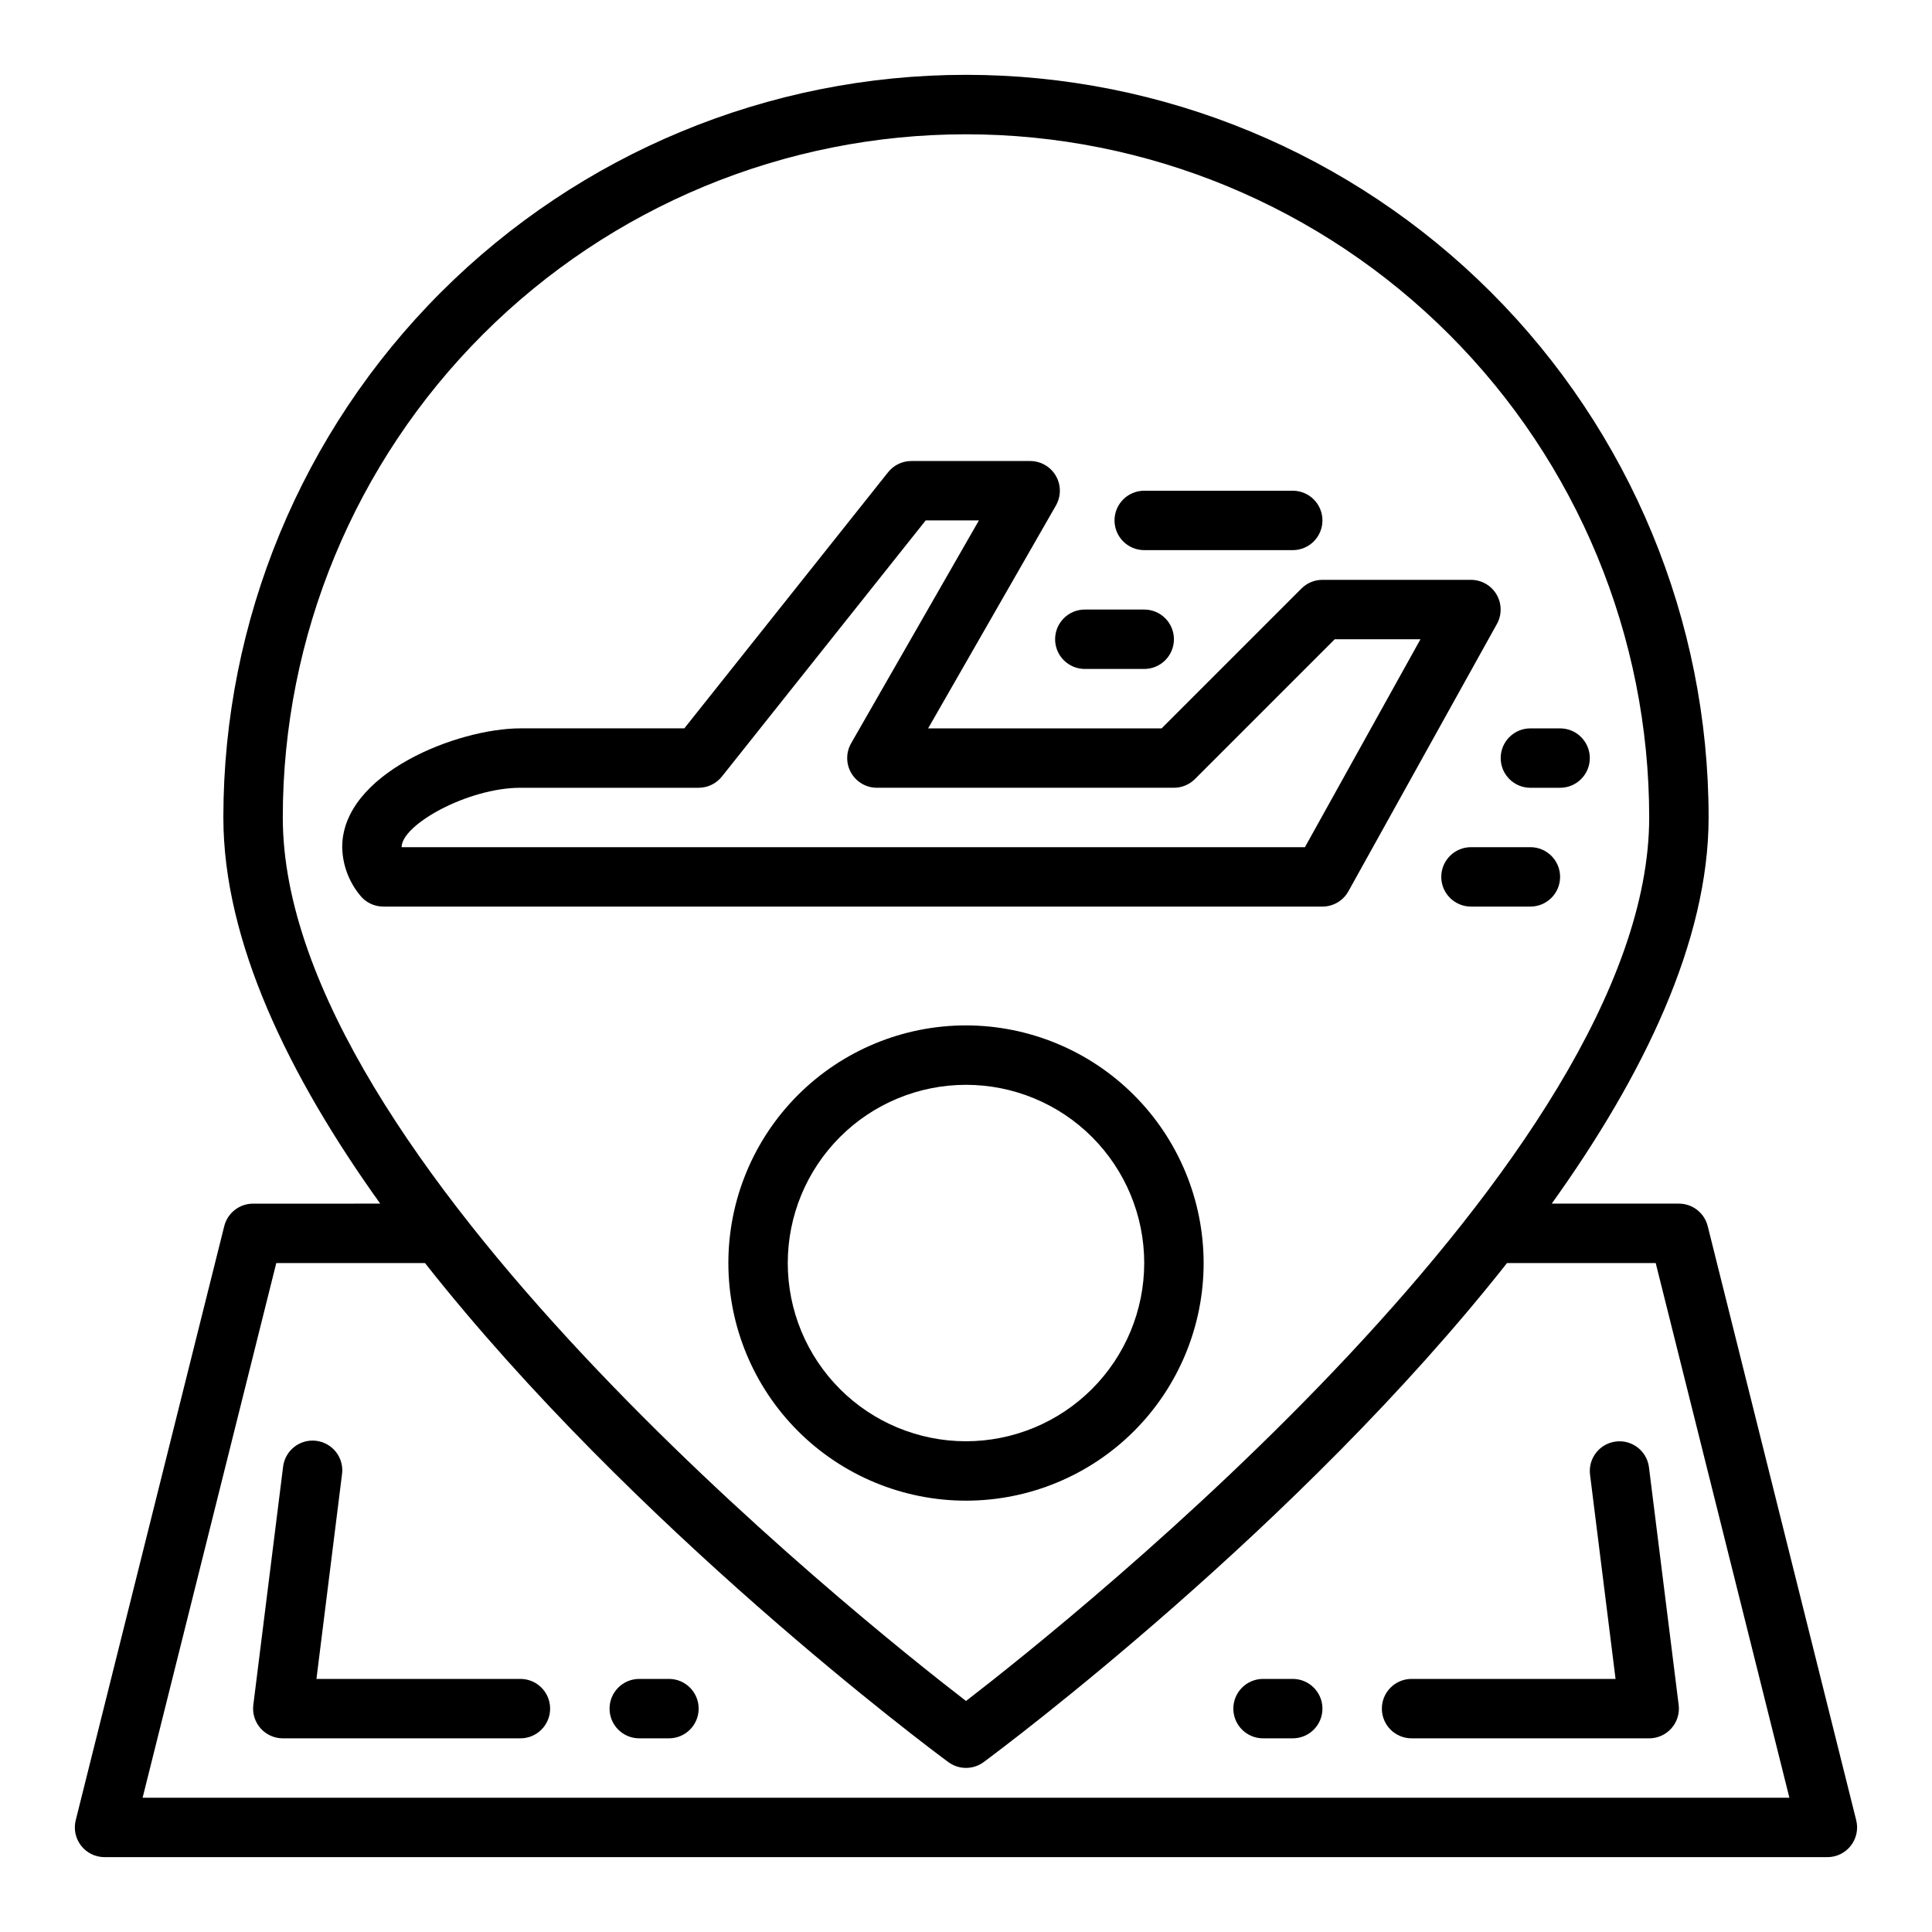
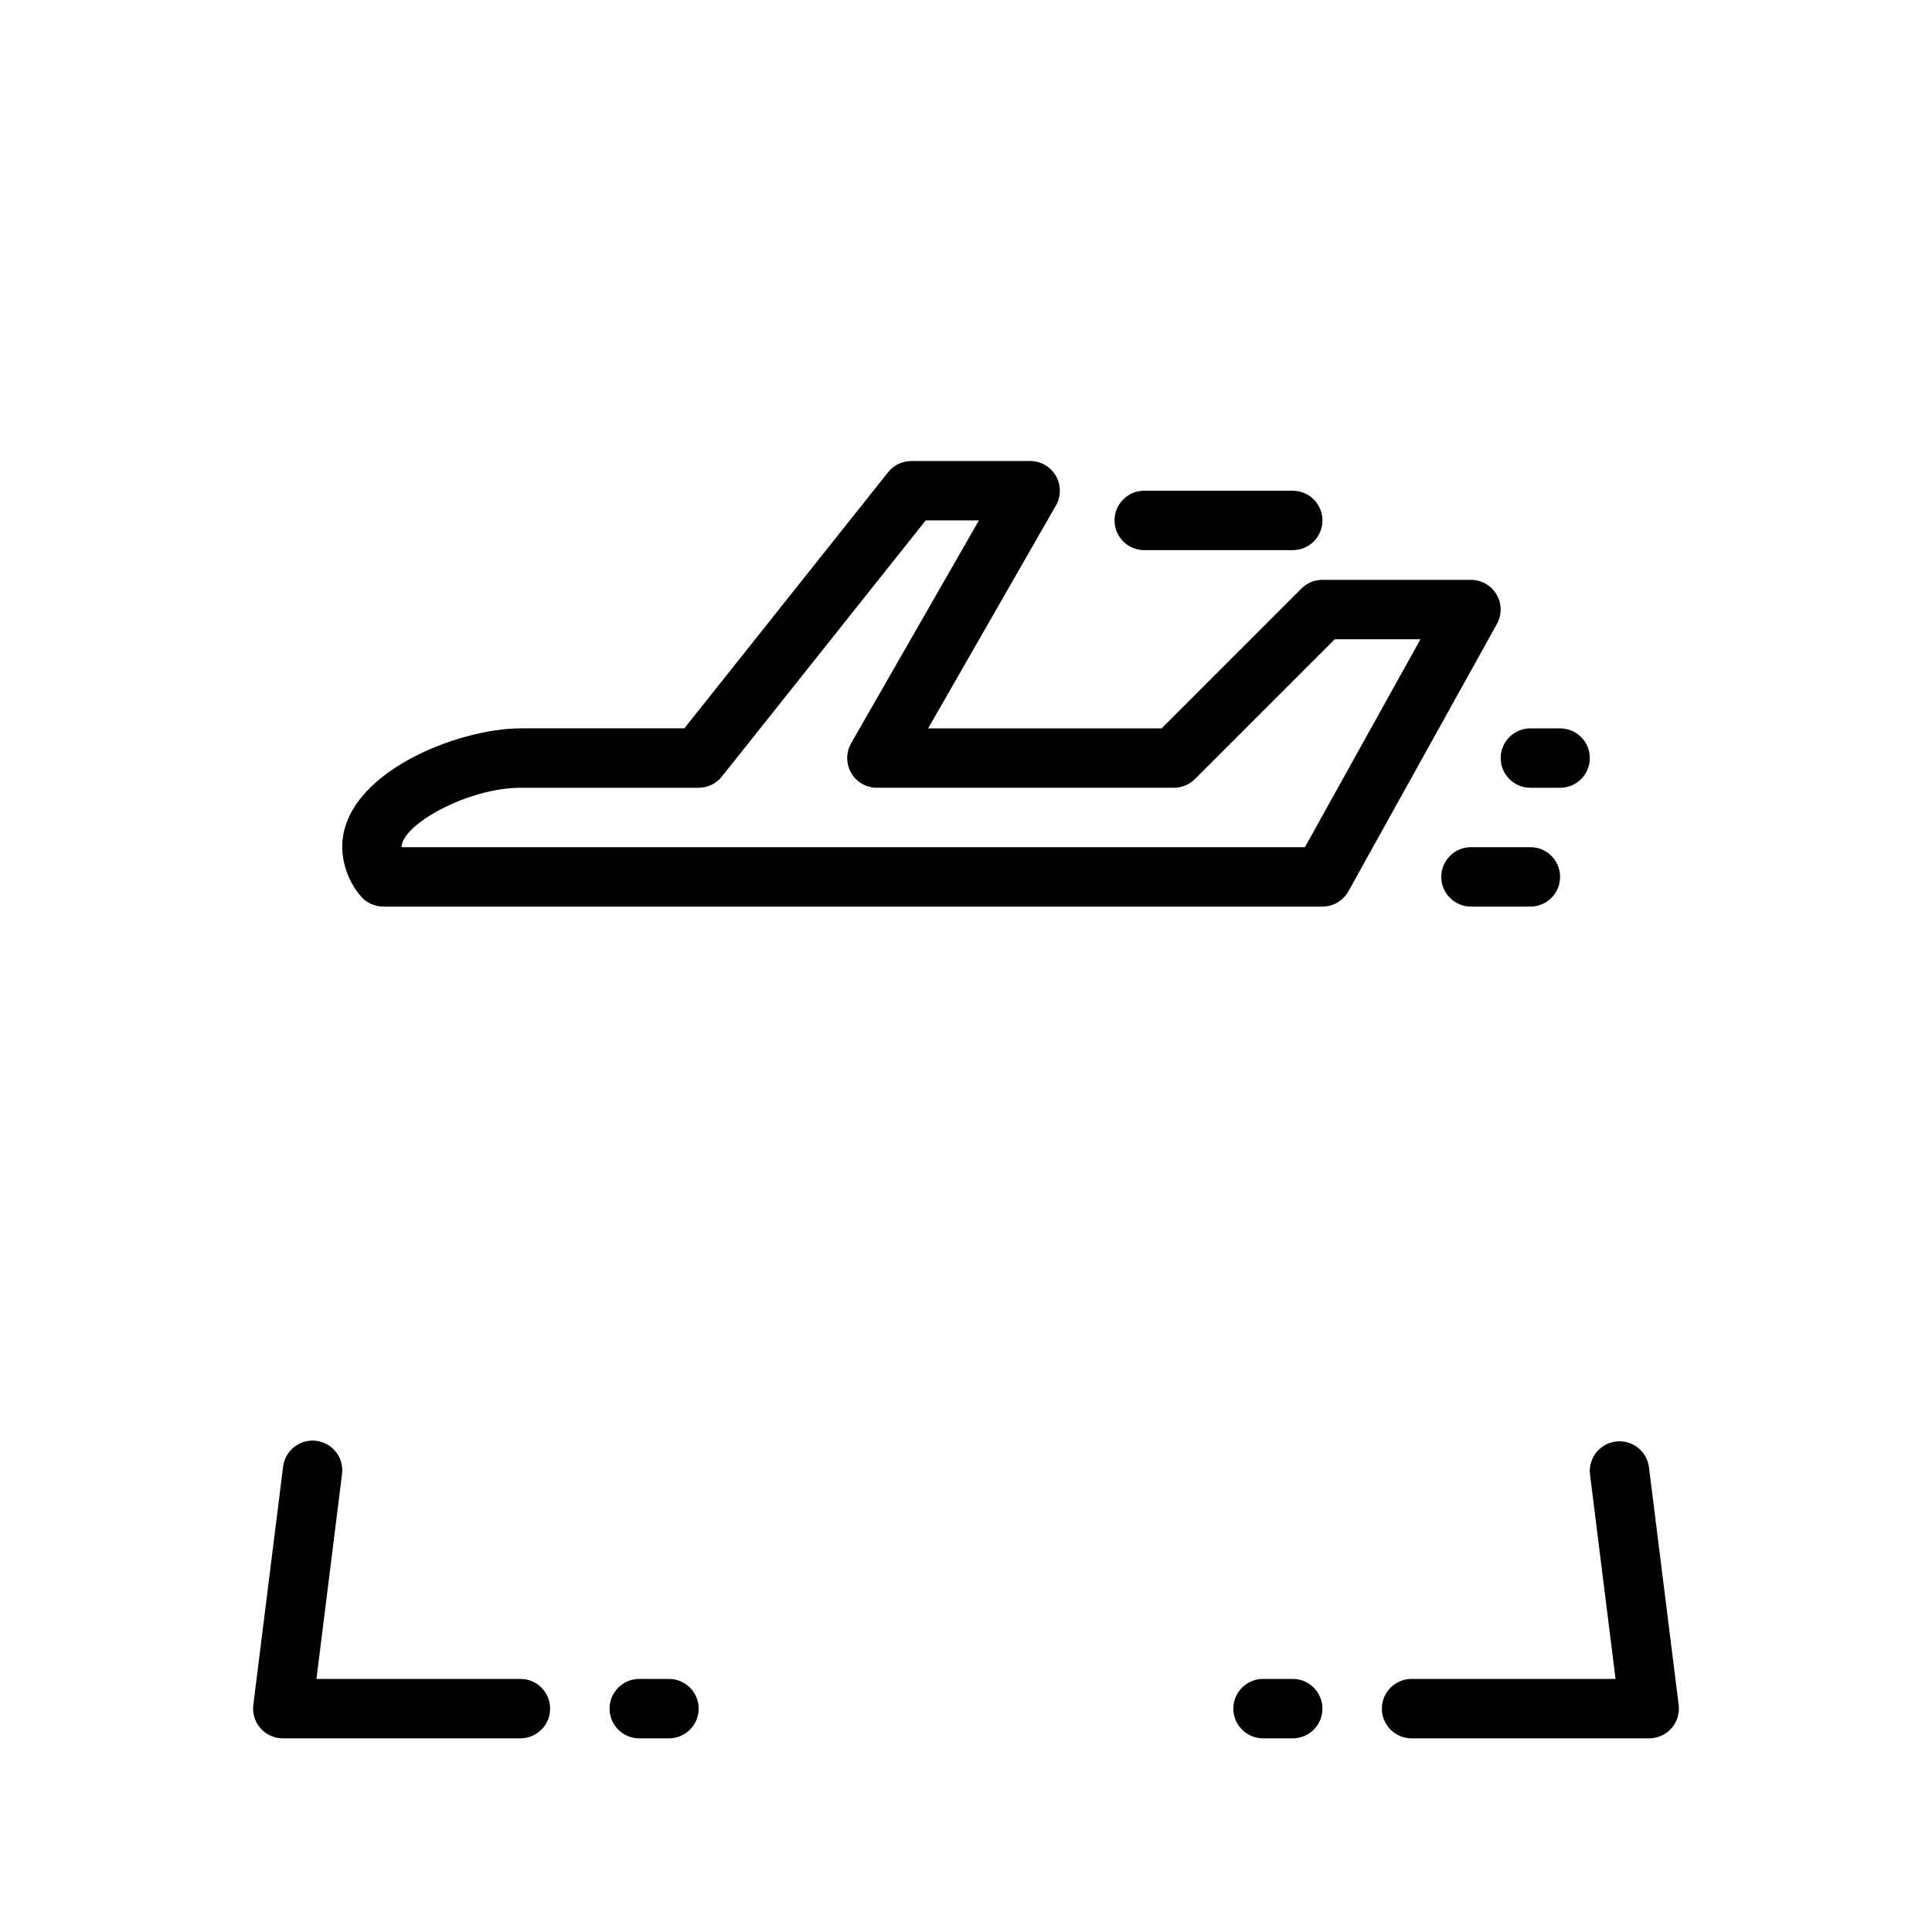
<svg xmlns="http://www.w3.org/2000/svg" fill="#000000" width="800px" height="800px" version="1.1" viewBox="144 144 512 512">
  <g>
    <path d="m501.34 380.2 39.359-70.848c1.352-2.438 1.312-5.406-0.102-7.809-1.414-2.402-3.992-3.879-6.777-3.879h-39.363c-2.086 0-4.086 0.828-5.562 2.305l-37.055 37.055h-61.875l33.852-59.039v-0.004c1.406-2.434 1.406-5.434 0-7.871-1.406-2.434-4.008-3.934-6.816-3.934h-31.488c-2.398 0-4.664 1.09-6.156 2.965l-54.004 67.883h-43.438c-16.648 0-47.23 11.957-47.23 31.488 0.09 4.609 1.719 9.055 4.629 12.633 1.492 1.969 3.824 3.121 6.297 3.109h248.85c2.863 0 5.496-1.555 6.883-4.055zm-250.91-11.688c0-5.984 17.586-15.742 31.488-15.742h47.23v-0.004c2.398 0 4.664-1.094 6.156-2.969l54.012-67.879h14.105l-33.852 59.039h0.004c-1.406 2.438-1.406 5.434-0.004 7.871 1.406 2.434 4 3.934 6.812 3.938h78.719c2.09 0 4.09-0.828 5.566-2.305l37.055-37.055h22.719l-30.621 55.105z" />
-     <path d="m400 415.74c-16.703 0-32.723 6.637-44.531 18.445-11.812 11.812-18.445 27.828-18.445 44.531s6.633 32.719 18.445 44.531c11.809 11.809 27.828 18.445 44.531 18.445 16.699 0 32.719-6.637 44.531-18.445 11.809-11.812 18.445-27.828 18.445-44.531-0.02-16.695-6.66-32.703-18.469-44.512-11.805-11.805-27.812-18.445-44.508-18.465zm0 110.21c-12.527 0-24.543-4.973-33.398-13.832-8.859-8.859-13.836-20.871-13.836-33.398s4.977-24.539 13.836-33.398c8.855-8.859 20.871-13.832 33.398-13.832 12.523 0 24.539 4.973 33.398 13.832 8.855 8.859 13.832 20.871 13.832 33.398-0.012 12.523-4.992 24.531-13.848 33.383-8.855 8.855-20.863 13.836-33.383 13.848z" />
    <path d="m281.92 588.93h-54.059l6.762-54.129v0.004c0.316-2.098-0.23-4.234-1.512-5.922-1.285-1.688-3.191-2.789-5.297-3.051-2.102-0.266-4.223 0.332-5.883 1.652-1.656 1.324-2.711 3.258-2.926 5.367l-7.871 62.977c-0.281 2.238 0.414 4.492 1.91 6.184 1.492 1.691 3.641 2.664 5.898 2.664h62.977c4.348 0 7.871-3.523 7.871-7.871 0-4.348-3.523-7.875-7.871-7.875z" />
    <path d="m572.21 526.02c-4.312 0.539-7.371 4.473-6.832 8.785l6.762 54.125h-54.059c-4.348 0-7.871 3.527-7.871 7.875 0 4.348 3.523 7.871 7.871 7.871h62.977c2.258 0 4.406-0.973 5.898-2.664 1.496-1.691 2.191-3.945 1.91-6.184l-7.871-62.977c-0.539-4.312-4.473-7.371-8.785-6.832z" />
    <path d="m321.28 588.93h-7.871c-4.348 0-7.871 3.527-7.871 7.875 0 4.348 3.523 7.871 7.871 7.871h7.871c4.348 0 7.871-3.523 7.871-7.871 0-4.348-3.523-7.875-7.871-7.875z" />
    <path d="m486.59 588.93h-7.871c-4.348 0-7.871 3.527-7.871 7.875 0 4.348 3.523 7.871 7.871 7.871h7.871c4.348 0 7.871-3.523 7.871-7.871 0-4.348-3.523-7.875-7.871-7.875z" />
    <path d="m447.23 289.79h39.359c4.348 0 7.871-3.523 7.871-7.871 0-4.348-3.523-7.871-7.871-7.871h-39.359c-4.348 0-7.871 3.523-7.871 7.871 0 4.348 3.523 7.871 7.871 7.871z" />
-     <path d="m431.49 321.28h15.742c4.348 0 7.871-3.523 7.871-7.871s-3.523-7.871-7.871-7.871h-15.742c-4.348 0-7.875 3.523-7.875 7.871s3.527 7.871 7.875 7.871z" />
    <path d="m549.57 368.51h-15.742c-4.348 0-7.875 3.523-7.875 7.871 0 4.348 3.527 7.871 7.875 7.871h15.742c4.348 0 7.871-3.523 7.871-7.871 0-4.348-3.523-7.871-7.871-7.871z" />
    <path d="m549.57 352.77h7.871c4.348 0 7.875-3.523 7.875-7.871 0-4.348-3.527-7.871-7.875-7.871h-7.871c-4.348 0-7.871 3.523-7.871 7.871 0 4.348 3.523 7.871 7.871 7.871z" />
-     <path d="m596.56 468.94c-0.875-3.504-4.023-5.965-7.637-5.965h-33.699c24.254-33.852 41.574-69.52 41.574-102.34 0-52.191-20.734-102.25-57.645-139.16-36.906-36.91-86.965-57.645-139.16-57.645-52.195 0-102.25 20.734-139.16 57.645-36.906 36.906-57.641 86.965-57.641 139.16 0 32.82 17.32 68.488 41.57 102.34l-33.699 0.004c-3.613 0-6.762 2.461-7.637 5.965l-39.359 157.44c-0.586 2.352-0.059 4.84 1.434 6.75 1.492 1.91 3.777 3.027 6.203 3.027h456.58c2.422 0 4.707-1.117 6.199-3.027 1.492-1.91 2.019-4.398 1.434-6.75zm-377.62-108.3c0-48.016 19.074-94.07 53.031-128.02 33.953-33.957 80.008-53.031 128.03-53.031s94.07 19.074 128.02 53.031c33.957 33.953 53.031 80.008 53.031 128.02 0 90.23-152.2 211.89-181.05 234.14-28.859-22.242-181.06-143.91-181.06-234.14zm-37.148 259.78 35.426-141.7h39.406c55.105 69.895 133.63 128.54 138.69 132.25h0.004c2.781 2.059 6.582 2.059 9.367 0 5.062-3.746 83.617-62.387 138.69-132.25h39.406l35.426 141.7z" />
  </g>
</svg>